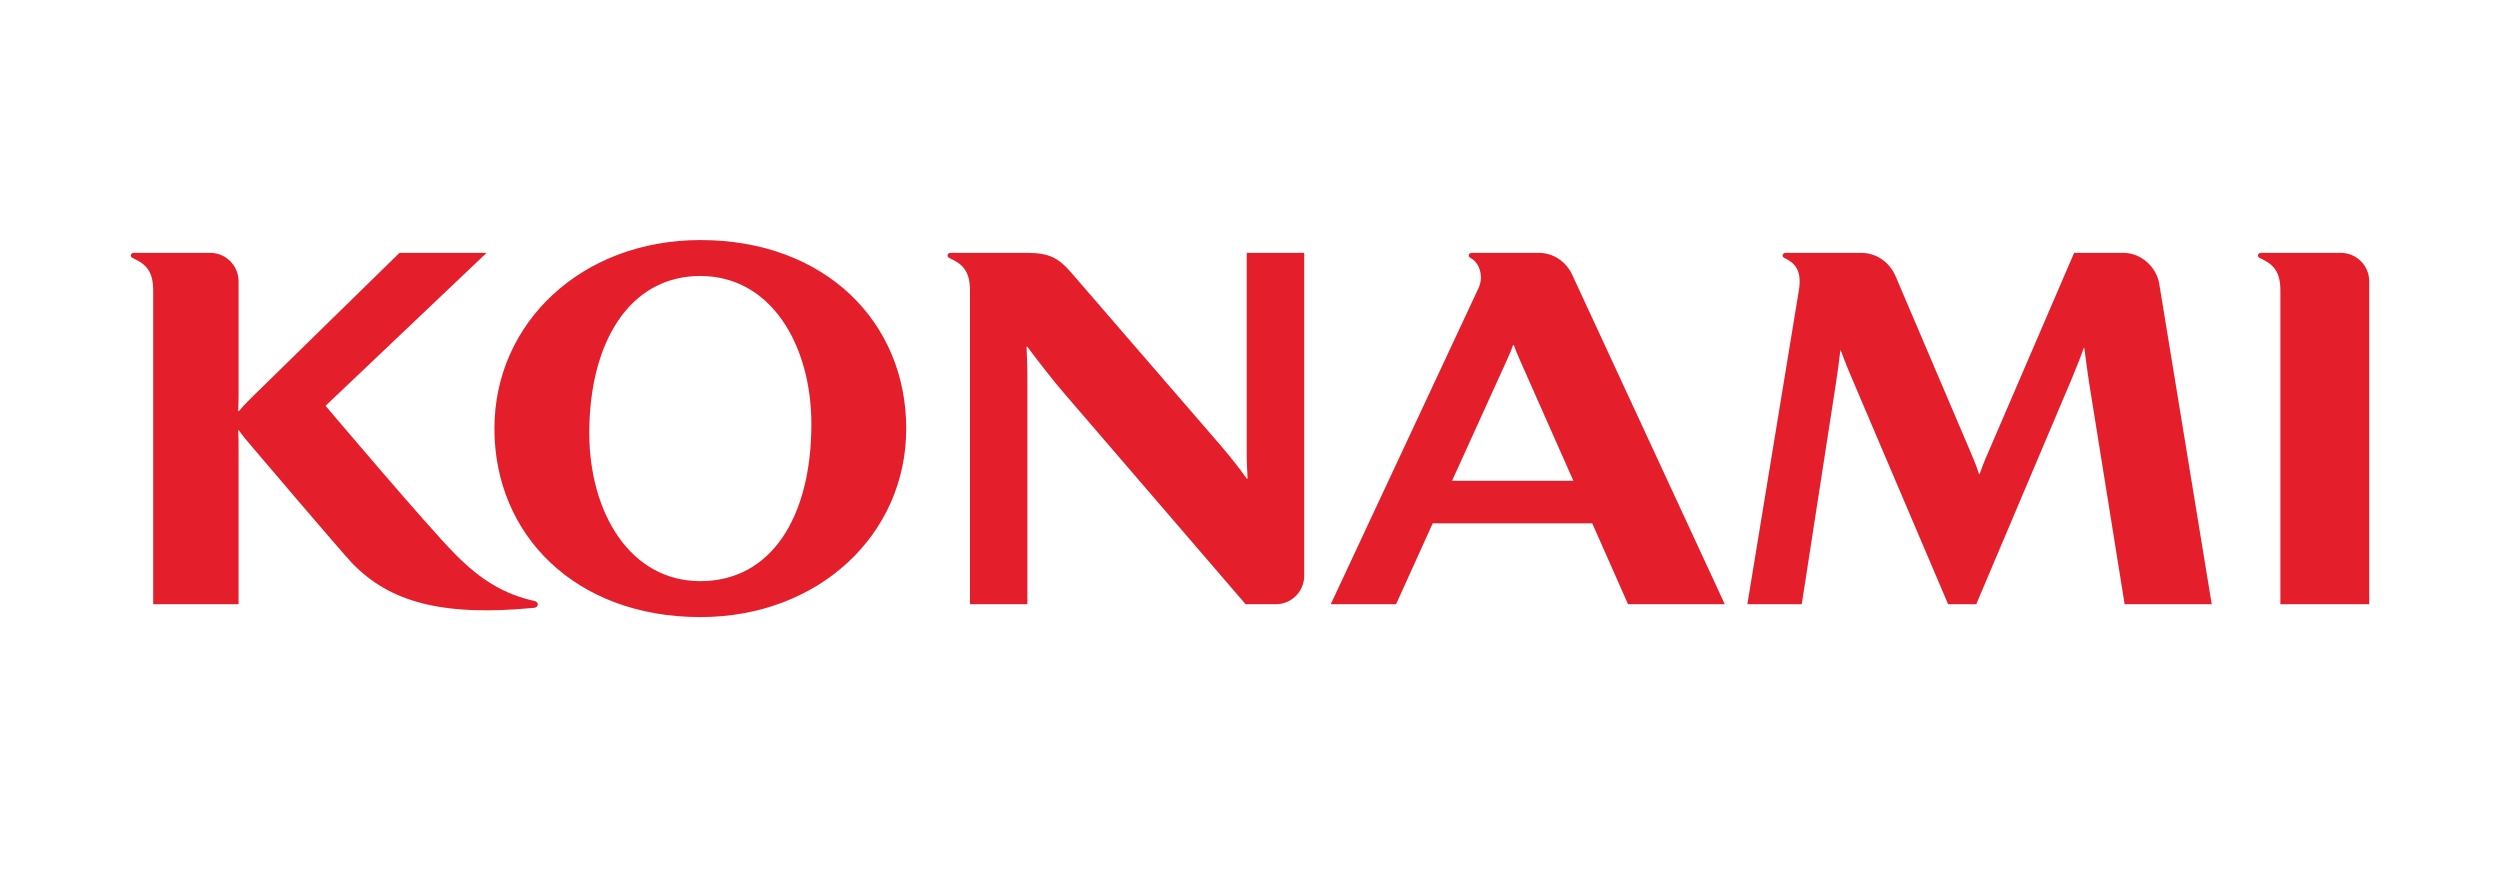
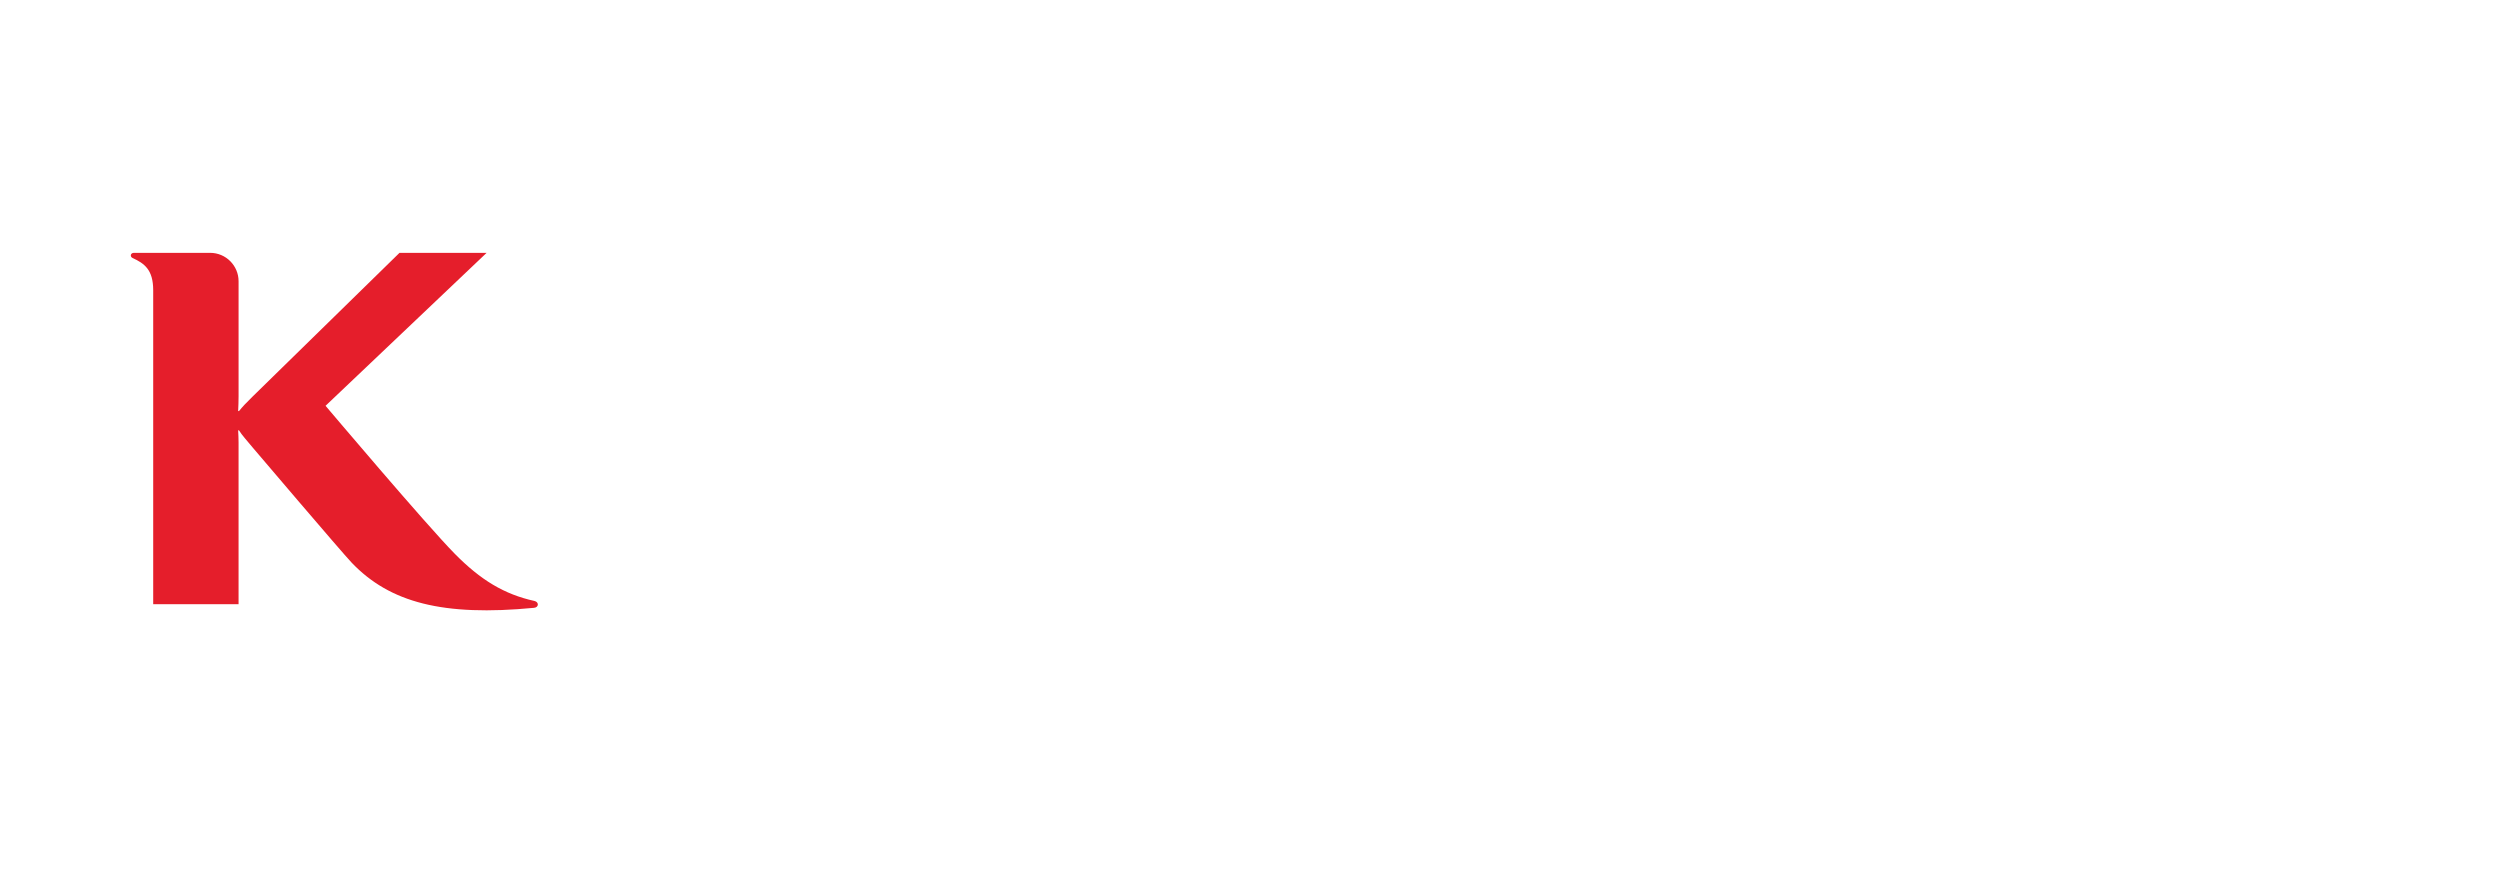
<svg xmlns="http://www.w3.org/2000/svg" width="172" height="60" viewBox="0 0 172 60" fill="none">
  <path d="M36.773 41.347C34.686 40.889 33.06 39.897 31.292 38.103C29.346 36.135 22.398 27.919 22.398 27.919L33.479 17.396H27.485L17.371 27.291C16.928 27.721 16.668 28.003 16.442 28.283H16.385C16.401 27.952 16.414 27.603 16.414 27.262V19.35C16.414 18.274 15.539 17.396 14.46 17.396H9.214C8.965 17.396 8.933 17.665 9.121 17.751C9.916 18.115 10.54 18.542 10.54 19.963V41.571H16.413V30.434C16.413 30.151 16.401 29.93 16.385 29.607H16.442C16.643 29.937 16.994 30.316 17.371 30.774C17.371 30.774 23.543 38.032 24.199 38.716C26.815 41.455 30.479 42.422 36.745 41.818C37.083 41.784 37.086 41.42 36.773 41.347" fill="#E51E2B" />
-   <path d="M48.184 39.983C43.32 39.983 40.543 35.225 40.543 29.792C40.543 23.538 43.32 18.987 48.184 18.987C53.045 18.987 55.822 23.742 55.822 29.177C55.822 35.598 53.045 39.983 48.184 39.983ZM48.184 16.516C40.03 16.516 34.016 22.194 34.016 29.487C34.016 36.773 39.554 42.455 48.184 42.455C56.335 42.455 62.349 36.773 62.349 29.487C62.349 22.194 56.812 16.516 48.184 16.516ZM152.167 41.571L148.554 19.513C148.369 18.409 147.35 17.397 146.085 17.397H142.7L136.774 31.159C136.498 31.779 136.324 32.26 136.195 32.621H136.163C136.042 32.241 135.87 31.791 135.631 31.235L130.399 18.964H130.395C130.016 18.087 129.142 17.397 128.05 17.397H122.858C122.605 17.397 122.577 17.665 122.765 17.751C123.473 18.073 123.981 18.587 123.767 19.944L120.218 41.571H123.96L126.32 26.317C126.435 25.538 126.569 24.591 126.614 24.112H126.642C126.914 24.84 127.204 25.56 127.514 26.272L134.031 41.571H135.965L142.56 26.004C142.942 25.079 143.195 24.428 143.37 23.933H143.402C143.475 24.528 143.593 25.436 143.733 26.35L146.175 41.571L152.167 41.571ZM161.048 17.397H155.563C155.308 17.397 155.281 17.665 155.47 17.751C156.265 18.116 156.89 18.543 156.89 19.963V41.571H163.001V19.35C163.001 18.275 162.127 17.397 161.048 17.397M85.775 17.397V31.216C85.775 31.894 85.807 32.321 85.835 32.927H85.775C85.309 32.274 84.791 31.599 84.032 30.706L73.641 18.689C72.826 17.758 72.176 17.4 70.684 17.397H65.403C65.154 17.397 65.126 17.665 65.313 17.751C66.111 18.116 66.734 18.543 66.734 19.963V41.571H70.684V26.03C70.684 25.194 70.652 24.549 70.627 23.857H70.684C71.412 24.84 72.418 26.138 73.228 27.076L85.698 41.571H87.776C88.856 41.571 89.729 40.694 89.729 39.617V17.397H85.775ZM99.901 33.08L103.687 24.748C103.872 24.326 104.037 23.949 104.094 23.745H104.155C104.23 23.987 104.389 24.355 104.564 24.762L108.25 33.08L99.901 33.08ZM112.01 41.571H118.666L108.161 18.888C107.777 18.067 106.945 17.397 105.86 17.397H101.266C101.012 17.397 100.988 17.659 101.175 17.751C101.737 18.032 102.125 18.964 101.717 19.833L91.556 41.571H96.049L98.573 36.003H109.545L112.01 41.571Z" fill="#E51E2B" />
</svg>